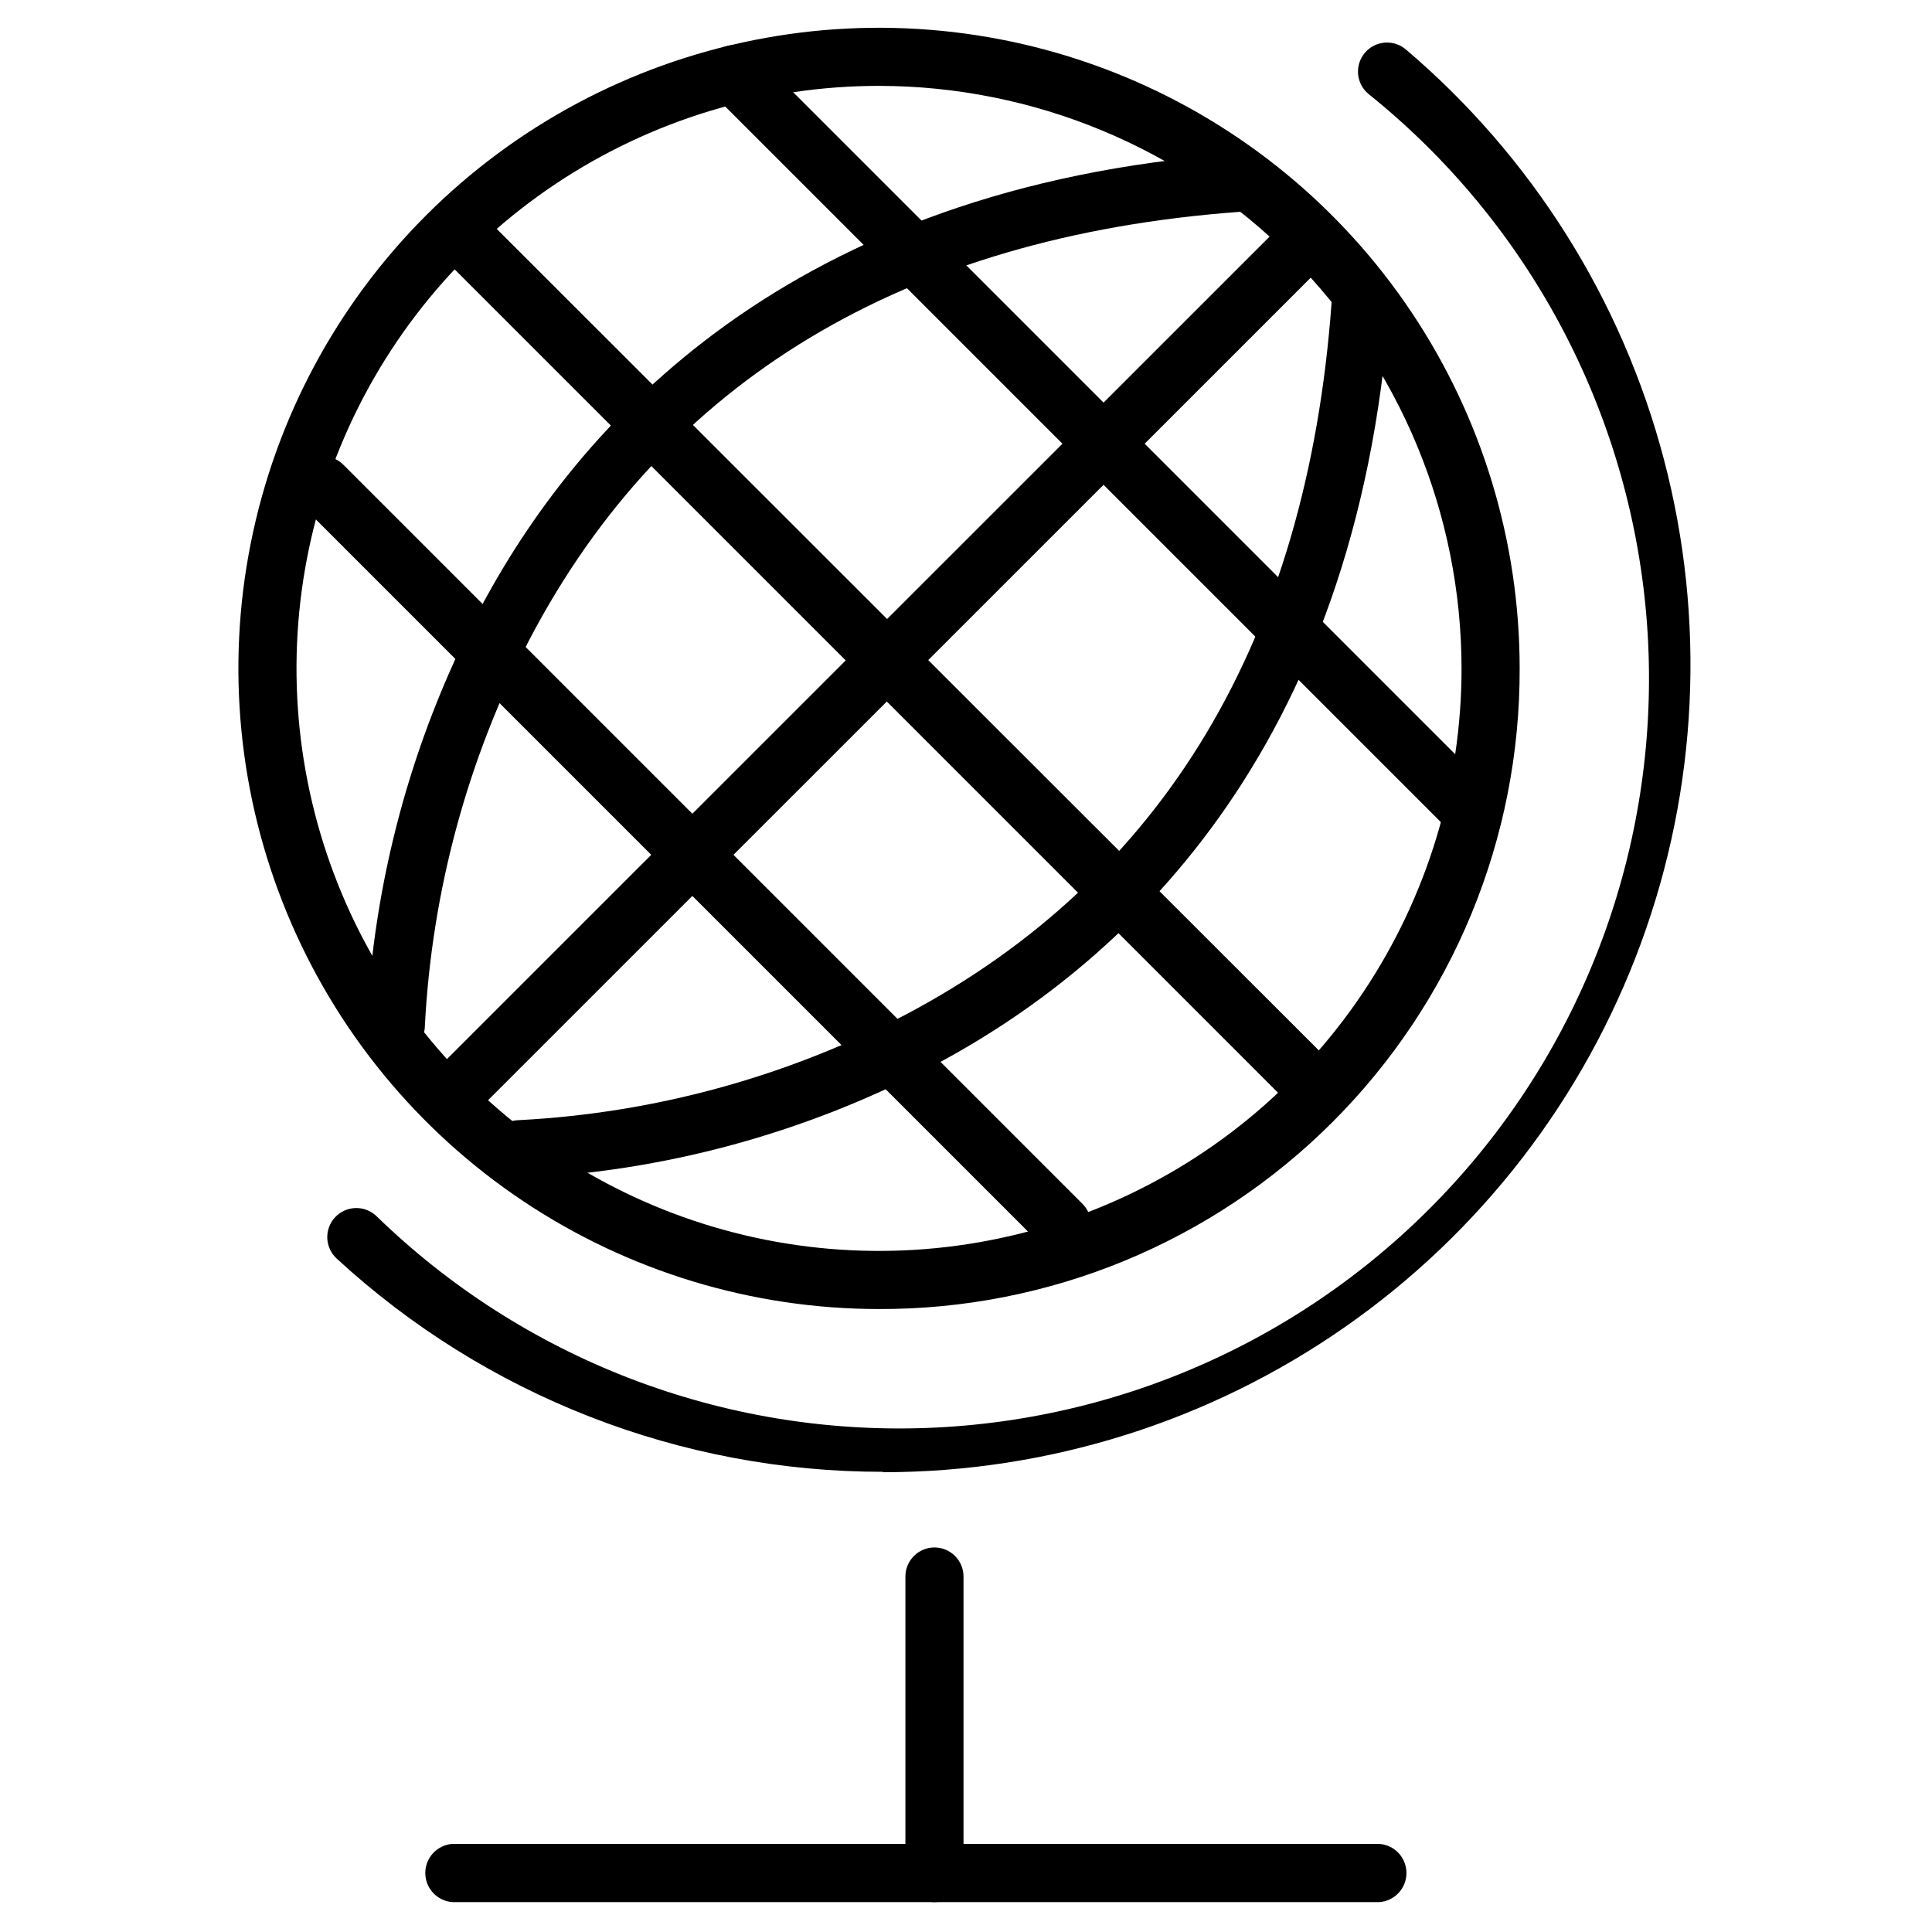
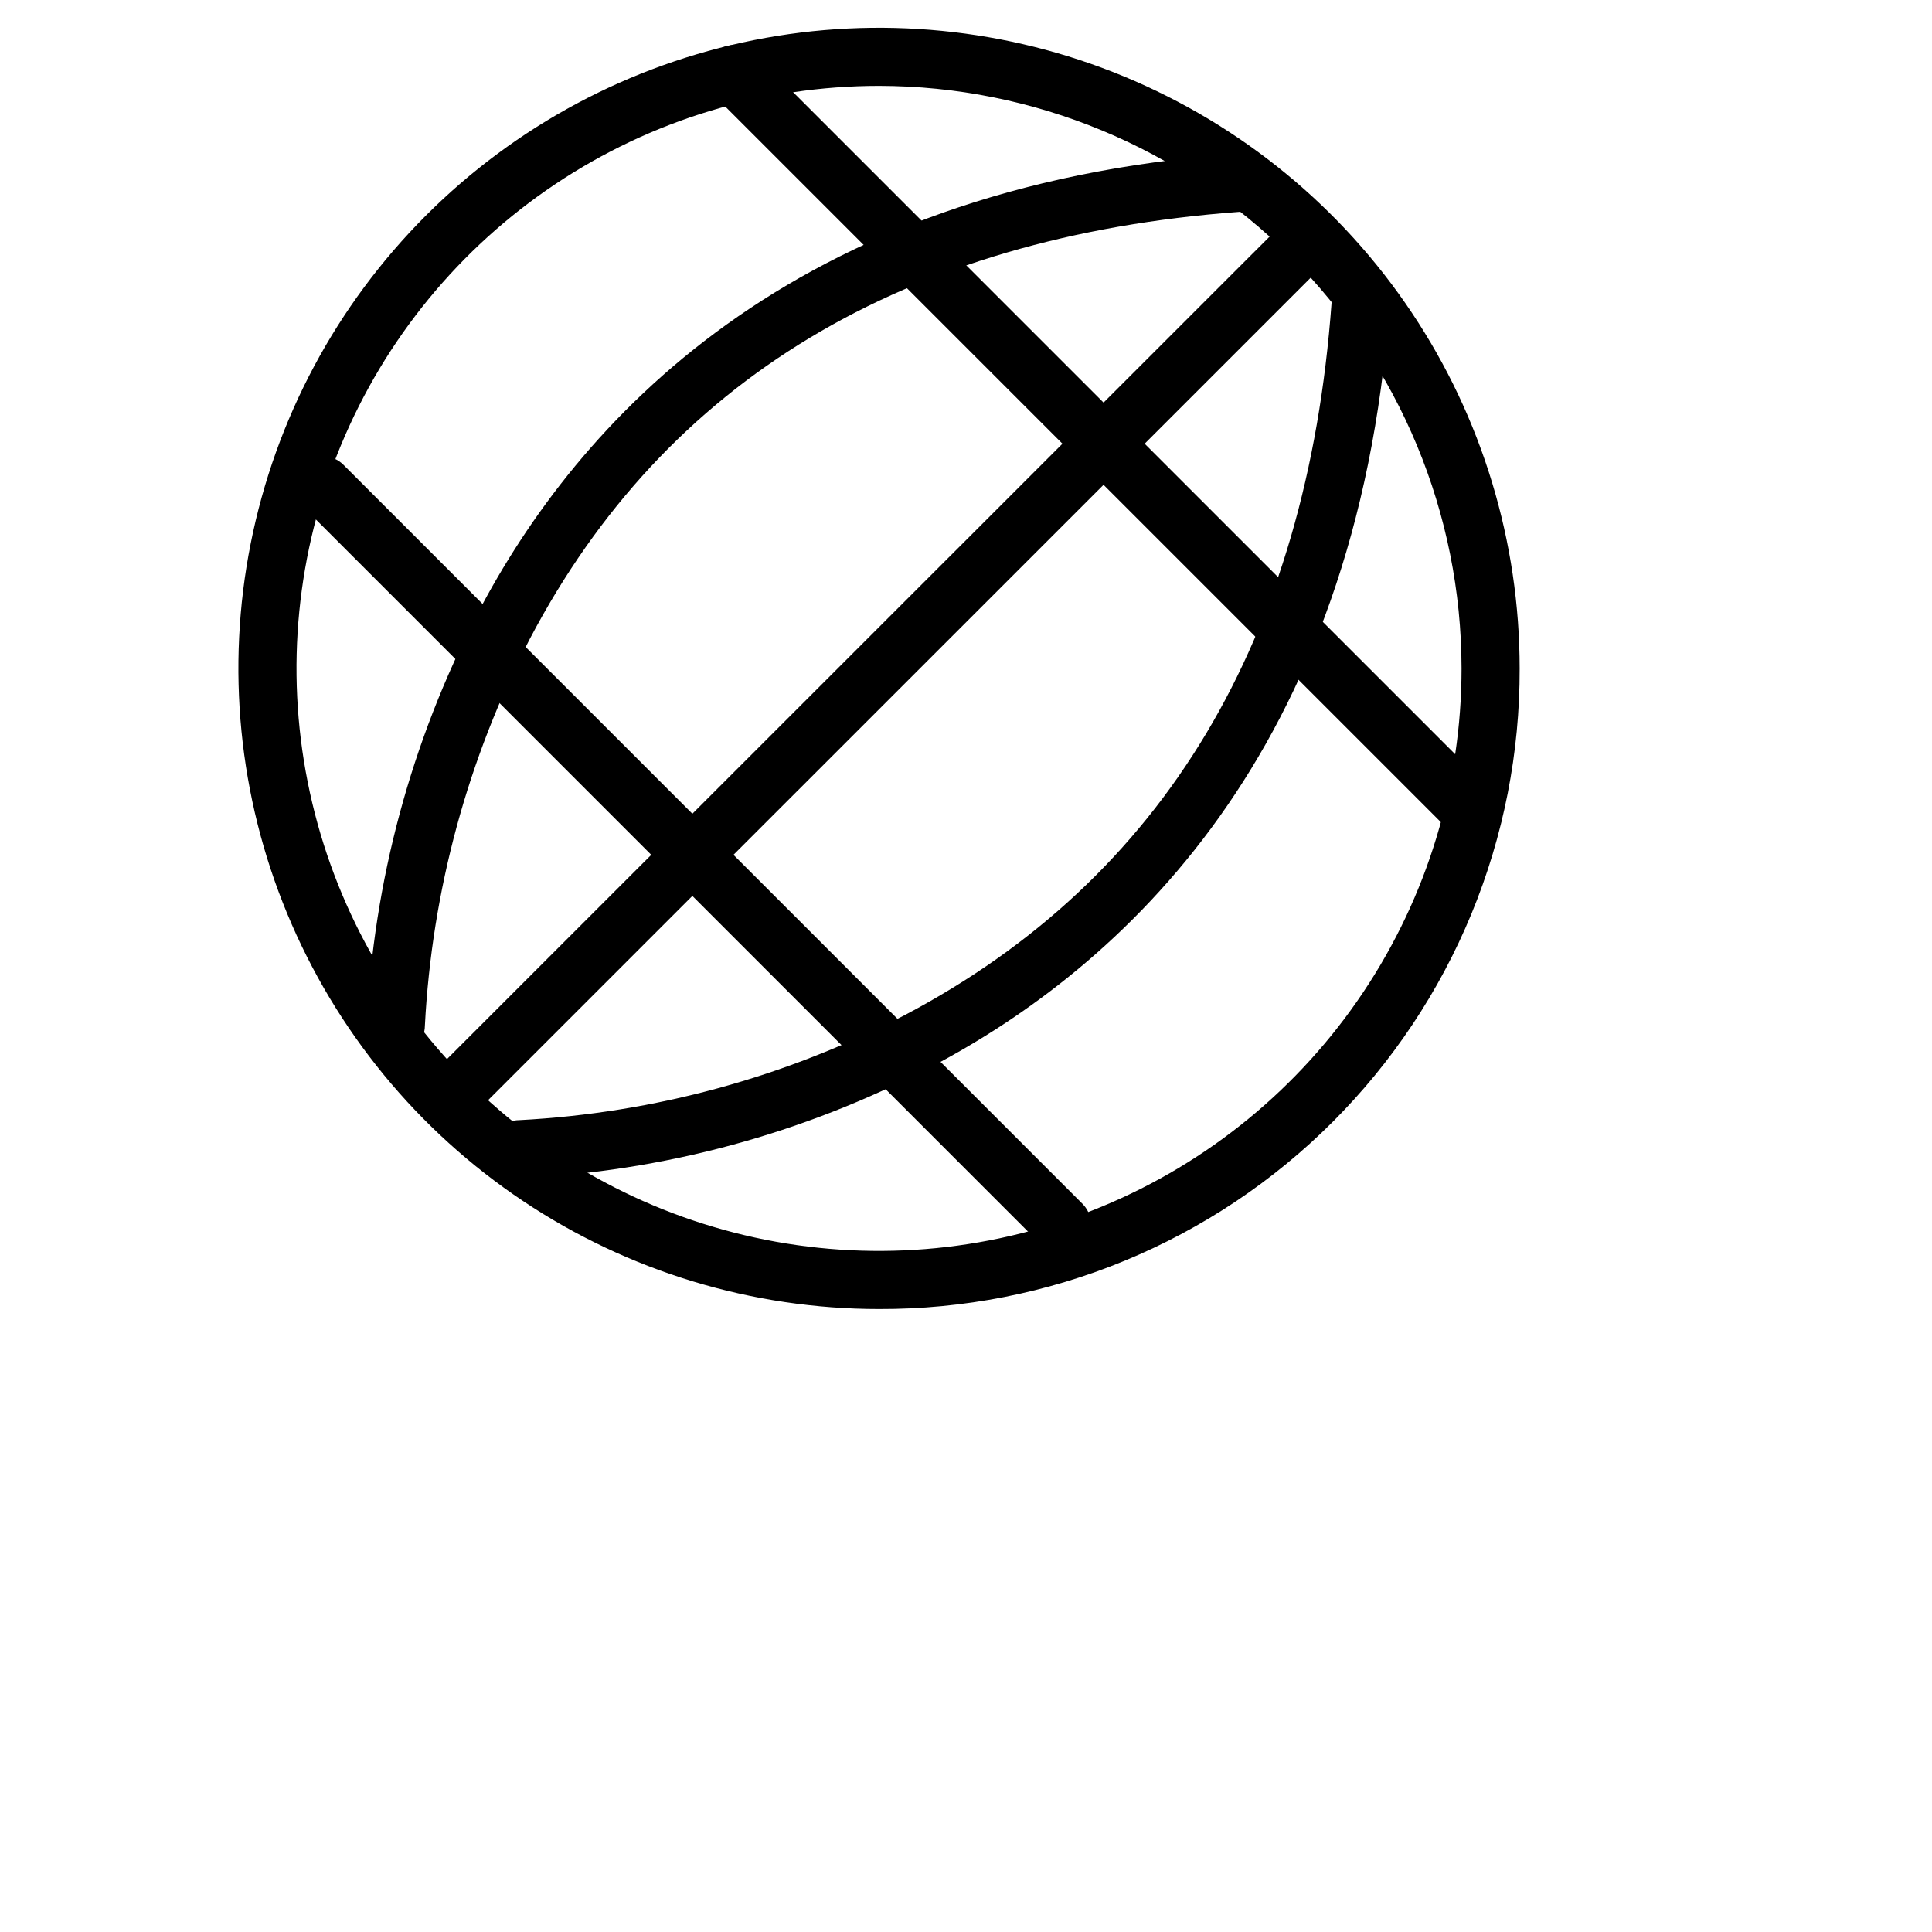
<svg xmlns="http://www.w3.org/2000/svg" width="121" height="121" viewBox="0 0 121 121" fill="none">
-   <path d="M55.304 92.179C42.625 92.185 30.408 87.416 21.085 78.822C20.909 78.66 20.767 78.465 20.666 78.248C20.565 78.031 20.508 77.796 20.498 77.557C20.488 77.318 20.525 77.079 20.607 76.855C20.689 76.63 20.814 76.424 20.976 76.247C21.138 76.071 21.333 75.928 21.55 75.828C21.767 75.727 22.002 75.67 22.241 75.66C22.48 75.65 22.719 75.687 22.943 75.769C23.168 75.851 23.374 75.976 23.55 76.138C28.104 80.575 33.51 84.041 39.443 86.326C45.375 88.611 51.71 89.667 58.063 89.431C64.416 89.195 70.655 87.672 76.401 84.953C82.148 82.234 87.283 78.377 91.494 73.615C95.706 68.852 98.906 63.285 100.902 57.249C102.898 51.213 103.647 44.834 103.105 38.5C102.562 32.166 100.739 26.008 97.746 20.4C94.753 14.791 90.652 9.849 85.692 5.872C85.509 5.717 85.359 5.528 85.25 5.316C85.141 5.103 85.075 4.871 85.055 4.633C85.036 4.394 85.064 4.155 85.137 3.927C85.21 3.699 85.327 3.489 85.482 3.306C85.794 2.938 86.24 2.709 86.722 2.67C86.96 2.651 87.2 2.678 87.427 2.751C87.655 2.825 87.866 2.942 88.048 3.097C95.936 9.799 101.578 18.761 104.21 28.772C106.843 38.782 106.341 49.36 102.77 59.076C99.2 68.792 92.734 77.179 84.246 83.103C75.758 89.027 65.656 92.204 55.304 92.204V92.179Z" fill="black" />
  <path d="M55.053 81.984C47.117 81.984 39.36 79.63 32.762 75.222C26.164 70.813 21.021 64.547 17.985 57.215C14.948 49.884 14.153 41.817 15.702 34.034C17.25 26.251 21.071 19.102 26.682 13.491C32.293 7.88 39.442 4.058 47.225 2.51C55.008 0.962 63.075 1.757 70.407 4.793C77.738 7.83 84.004 12.973 88.413 19.571C92.822 26.169 95.175 33.926 95.175 41.861C95.192 47.135 94.165 52.36 92.155 57.235C90.144 62.111 87.189 66.54 83.46 70.269C79.731 73.998 75.302 76.953 70.427 78.963C65.551 80.974 60.326 82 55.053 81.984ZM55.053 5.378C47.837 5.378 40.783 7.518 34.784 11.527C28.784 15.536 24.108 21.234 21.347 27.9C18.586 34.566 17.863 41.902 19.271 48.979C20.678 56.056 24.153 62.557 29.255 67.659C34.358 72.761 40.858 76.236 47.935 77.644C55.012 79.051 62.348 78.329 69.014 75.567C75.681 72.806 81.379 68.13 85.387 62.13C89.396 56.131 91.536 49.077 91.536 41.861C91.525 32.189 87.677 22.916 80.838 16.076C73.999 9.237 64.725 5.389 55.053 5.378Z" fill="black" />
  <path d="M28.868 69.858C28.384 69.856 27.92 69.663 27.576 69.321C27.407 69.152 27.273 68.952 27.182 68.731C27.09 68.51 27.043 68.273 27.043 68.034C27.043 67.795 27.09 67.558 27.182 67.338C27.273 67.117 27.407 66.916 27.576 66.747L80.209 14.123C80.55 13.782 81.013 13.59 81.496 13.59C81.979 13.59 82.442 13.782 82.783 14.123C83.124 14.464 83.316 14.927 83.316 15.41C83.316 15.893 83.124 16.356 82.783 16.697L30.151 69.321C29.81 69.662 29.349 69.855 28.868 69.858Z" fill="black" />
-   <path d="M82.598 70.227C82.358 70.228 82.12 70.181 81.899 70.089C81.677 69.996 81.476 69.861 81.307 69.691L27.207 15.591C27.038 15.422 26.904 15.221 26.812 15C26.721 14.779 26.674 14.543 26.674 14.304C26.674 14.065 26.721 13.828 26.812 13.607C26.904 13.386 27.038 13.185 27.207 13.017C27.376 12.848 27.577 12.713 27.797 12.622C28.018 12.53 28.255 12.483 28.494 12.483C28.733 12.483 28.97 12.53 29.191 12.622C29.412 12.713 29.612 12.848 29.781 13.017L83.881 67.083C84.05 67.252 84.184 67.453 84.276 67.673C84.367 67.894 84.415 68.131 84.415 68.37C84.415 68.609 84.367 68.846 84.276 69.067C84.184 69.287 84.05 69.488 83.881 69.657C83.717 69.834 83.519 69.975 83.298 70.073C83.078 70.171 82.839 70.224 82.598 70.227Z" fill="black" />
-   <path d="M82.598 70.227C82.358 70.228 82.12 70.181 81.899 70.089C81.677 69.996 81.476 69.861 81.307 69.691L27.207 15.591C27.038 15.422 26.904 15.221 26.812 15C26.721 14.779 26.674 14.543 26.674 14.304C26.674 14.065 26.721 13.828 26.812 13.607C26.904 13.386 27.038 13.185 27.207 13.017C27.376 12.848 27.577 12.713 27.797 12.622C28.018 12.53 28.255 12.483 28.494 12.483C28.733 12.483 28.97 12.53 29.191 12.622C29.412 12.713 29.612 12.848 29.781 13.017L83.881 67.083C84.05 67.252 84.184 67.453 84.276 67.673C84.367 67.894 84.415 68.131 84.415 68.37C84.415 68.609 84.367 68.846 84.276 69.067C84.184 69.287 84.05 69.488 83.881 69.657C83.717 69.834 83.519 69.975 83.298 70.073C83.078 70.171 82.839 70.224 82.598 70.227Z" fill="black" />
  <path d="M32.532 73.791C32.05 73.791 31.587 73.6 31.246 73.258C30.905 72.917 30.713 72.454 30.713 71.972C30.713 71.489 30.905 71.026 31.246 70.685C31.587 70.344 32.05 70.152 32.532 70.152C40.97 69.711 49.215 67.46 56.706 63.553C72.864 55.017 81.861 40.017 83.396 18.962C83.458 18.503 83.693 18.085 84.053 17.793C84.413 17.502 84.871 17.358 85.333 17.393C85.795 17.427 86.227 17.636 86.54 17.977C86.853 18.319 87.024 18.767 87.018 19.23C84.964 47.194 70.248 60.56 58.274 66.84C50.304 71.01 41.518 73.382 32.532 73.791Z" fill="black" />
  <path d="M24.775 66.043C24.292 66.038 23.83 65.843 23.49 65.498C23.151 65.154 22.962 64.69 22.964 64.206C23.385 55.22 25.751 46.431 29.898 38.448C36.162 26.44 49.477 11.7 77.357 9.637C77.596 9.619 77.835 9.649 78.062 9.724C78.289 9.799 78.499 9.918 78.68 10.074C78.861 10.23 79.01 10.42 79.117 10.633C79.225 10.847 79.289 11.08 79.307 11.318C79.324 11.556 79.295 11.796 79.22 12.023C79.145 12.25 79.026 12.46 78.87 12.641C78.714 12.822 78.524 12.97 78.31 13.078C78.097 13.185 77.864 13.25 77.626 13.268C56.663 14.819 41.688 23.816 33.185 40.007C29.294 47.522 27.052 55.781 26.611 64.231C26.61 64.471 26.562 64.708 26.469 64.929C26.376 65.15 26.24 65.35 26.07 65.519C25.899 65.687 25.697 65.82 25.475 65.91C25.252 66 25.015 66.045 24.775 66.043Z" fill="black" />
-   <path d="M58.525 119.128C58.041 119.126 57.578 118.932 57.237 118.589C56.897 118.247 56.705 117.783 56.705 117.3V98.736C56.705 98.253 56.897 97.79 57.238 97.449C57.579 97.108 58.042 96.916 58.525 96.916C59.007 96.916 59.47 97.108 59.811 97.449C60.153 97.79 60.344 98.253 60.344 98.736V117.3C60.344 117.783 60.153 118.247 59.812 118.589C59.471 118.932 59.008 119.126 58.525 119.128Z" fill="black" />
-   <path d="M86.398 119.128H28.34C27.878 119.097 27.445 118.891 27.128 118.553C26.812 118.214 26.636 117.768 26.636 117.305C26.636 116.841 26.812 116.395 27.128 116.057C27.445 115.718 27.878 115.512 28.34 115.481H86.381C86.843 115.512 87.276 115.718 87.593 116.057C87.909 116.395 88.085 116.841 88.085 117.305C88.085 117.768 87.909 118.214 87.593 118.553C87.276 118.891 86.843 119.097 86.381 119.128H86.398Z" fill="black" />
  <path d="M92.266 52.769C92.028 52.77 91.791 52.723 91.57 52.631C91.35 52.539 91.15 52.403 90.983 52.232L44.682 5.931C44.34 5.589 44.148 5.126 44.148 4.643C44.148 4.161 44.34 3.698 44.682 3.356C45.023 3.015 45.486 2.823 45.969 2.823C46.451 2.823 46.914 3.015 47.256 3.356L93.558 49.658C93.727 49.827 93.861 50.028 93.952 50.249C94.044 50.47 94.091 50.706 94.091 50.945C94.091 51.184 94.044 51.421 93.952 51.642C93.861 51.863 93.727 52.063 93.558 52.232C93.389 52.404 93.188 52.539 92.966 52.632C92.745 52.724 92.507 52.771 92.266 52.769Z" fill="black" />
  <path d="M66.532 78.511C66.291 78.513 66.053 78.467 65.83 78.376C65.607 78.286 65.404 78.152 65.233 77.982L18.931 31.681C18.589 31.339 18.398 30.876 18.398 30.393C18.398 29.911 18.589 29.448 18.931 29.106C19.272 28.765 19.735 28.573 20.218 28.573C20.7 28.573 21.163 28.765 21.505 29.106L67.807 75.408C68.058 75.664 68.23 75.988 68.299 76.34C68.368 76.692 68.331 77.056 68.195 77.388C68.058 77.72 67.826 78.004 67.529 78.205C67.232 78.406 66.882 78.515 66.524 78.519L66.532 78.511Z" fill="black" />
</svg>